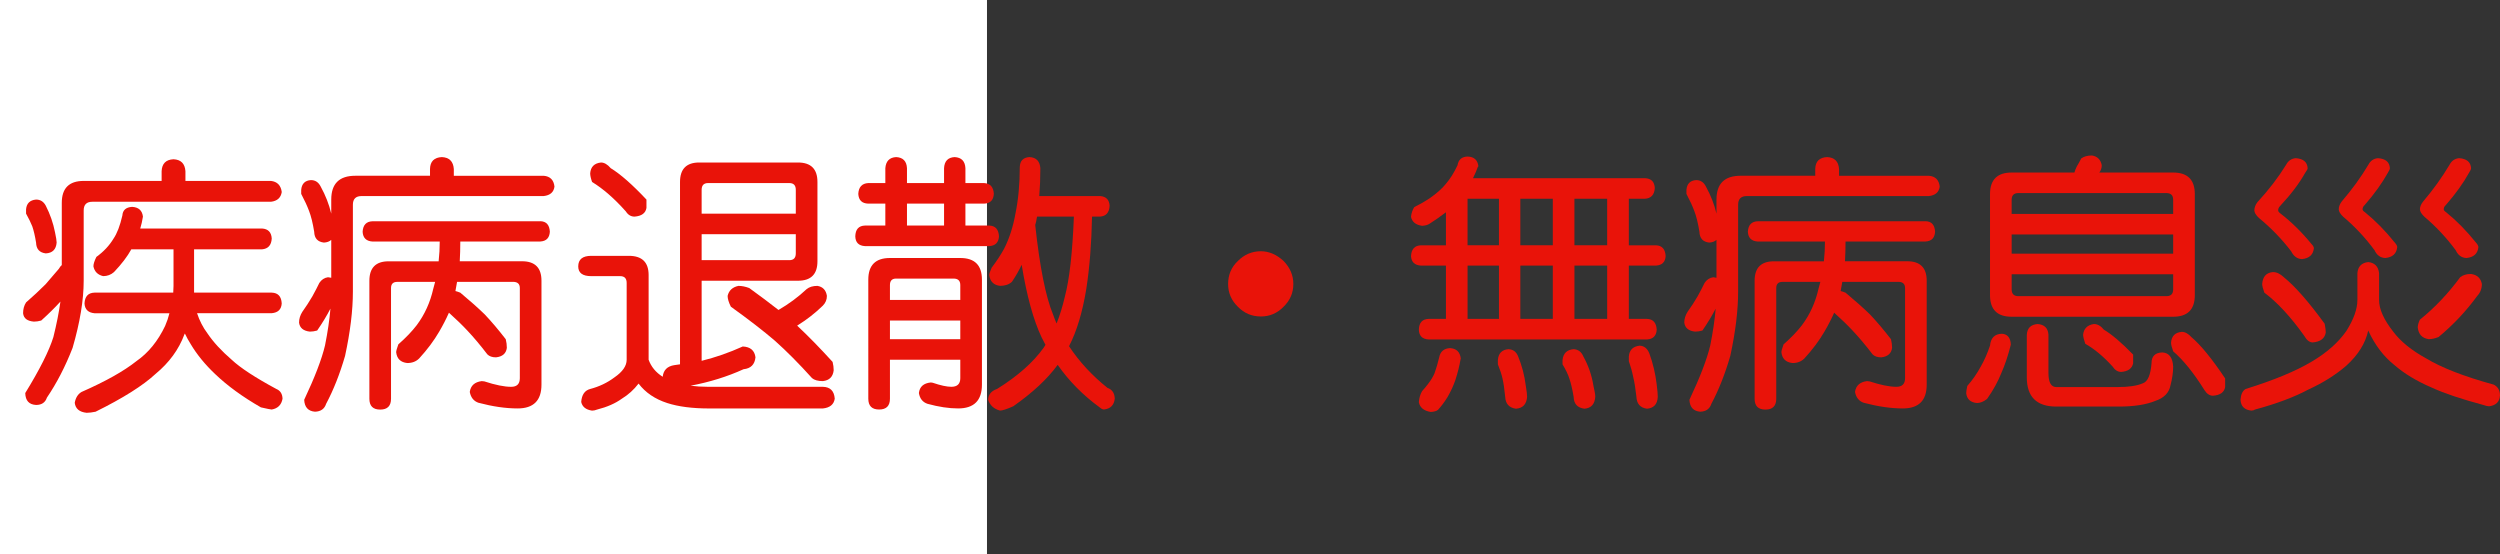
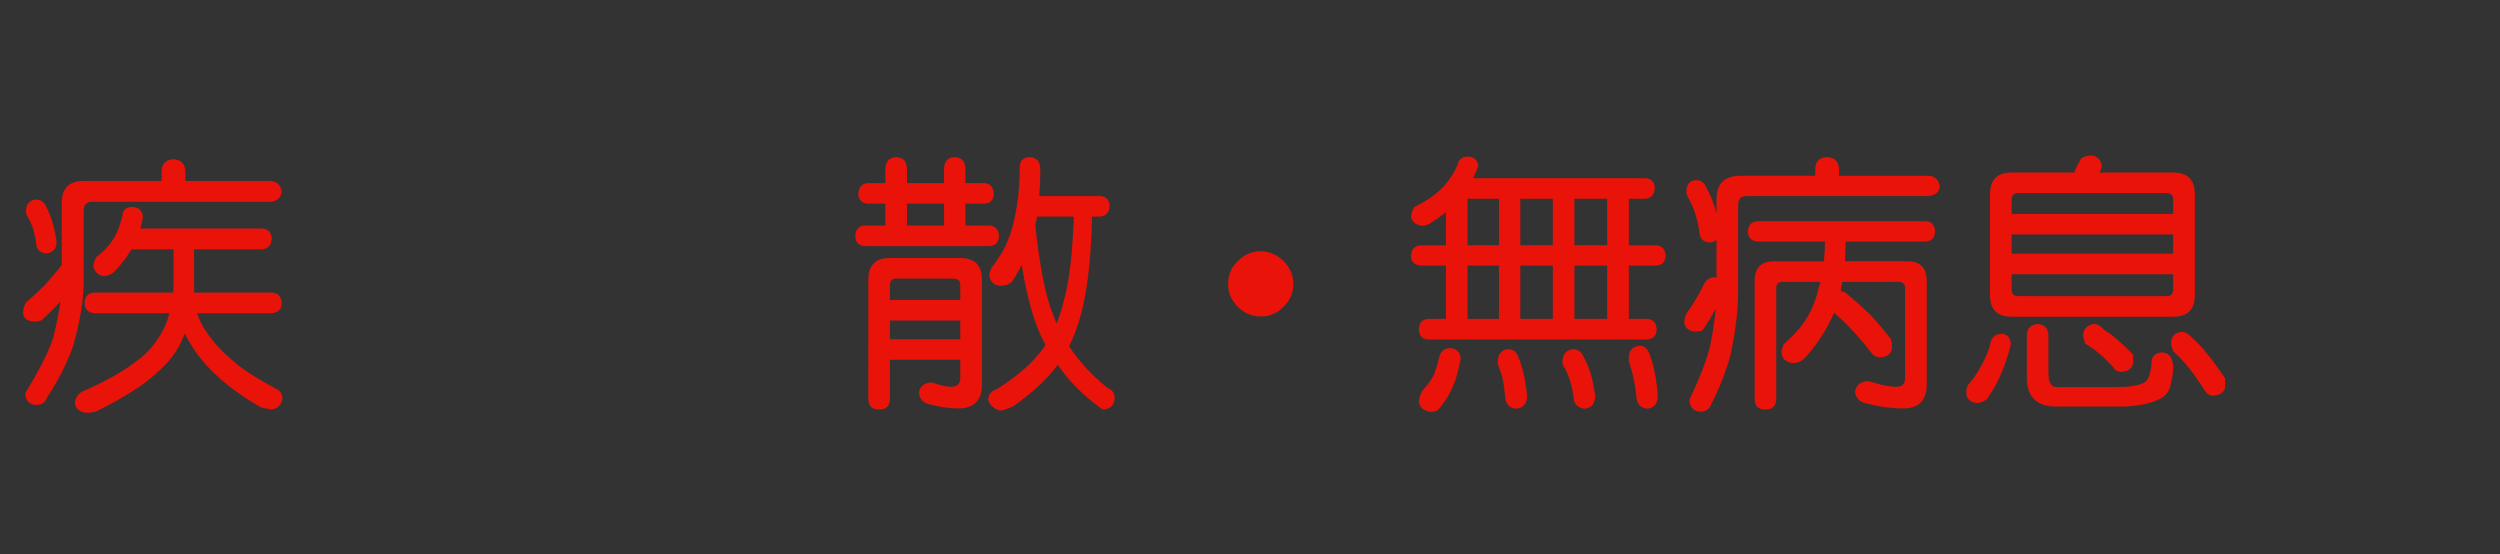
<svg xmlns="http://www.w3.org/2000/svg" xmlns:ns1="http://ns.adobe.com/AdobeIllustrator/10.0/" ns1:viewOrigin="0 32" ns1:rulerOrigin="0 0" ns1:pageBounds="0 32 320 0" width="144.38" height="32" viewBox="0 0 144.38 32" overflow="visible" enable-background="new 0 0 144.38 32" xml:space="preserve">
  <rect x="0" y="0" width="144.38" height="32" fill="#333333" stroke="none" />
  <g id="レイヤー_1" ns1:layer="yes" ns1:editable="no" ns1:dimmedPercent="50" ns1:rgbTrio="#4F008000FFFF">
-     <path ns1:knockout="Off" fill="#FFFFFF" d="M57,32H0V0h57V32z" />
-   </g>
+     </g>
  <g id="レイヤー_2" ns1:layer="yes" ns1:dimmedPercent="50" ns1:rgbTrio="#FFFF4F004F00">
    <g ns1:knockout="Off">
      <path ns1:knockout="Off" fill="#E91309" d="M10.021,9.197c0.427,0.021,0.656,0.25,0.688,0.688v0.563h4.938     c0.364,0.042,0.573,0.255,0.625,0.641c-0.052,0.333-0.261,0.521-0.625,0.563H5.333c-0.333,0-0.5,0.167-0.5,0.5v4.063     c0,1.115-0.214,2.406-0.641,3.875c-0.417,1.073-0.912,2.031-1.484,2.875c-0.094,0.281-0.302,0.422-0.625,0.422     c-0.406-0.021-0.615-0.25-0.625-0.688c0.833-1.354,1.375-2.432,1.625-3.234c0.188-0.76,0.323-1.442,0.406-2.047     c-0.323,0.354-0.693,0.719-1.109,1.094c-0.146,0.042-0.287,0.063-0.422,0.063c-0.386-0.031-0.594-0.192-0.625-0.484     c0-0.239,0.057-0.447,0.172-0.625c0.406-0.354,0.781-0.703,1.125-1.047c0.302-0.344,0.557-0.641,0.766-0.891     c0.052-0.094,0.109-0.167,0.172-0.219v-3.594c0-0.844,0.422-1.266,1.266-1.266h4.5V9.885C9.354,9.447,9.583,9.218,10.021,9.197z      M2.083,11.525c0.25,0,0.438,0.12,0.563,0.359c0.25,0.49,0.427,1,0.531,1.531c0.063,0.292,0.094,0.49,0.094,0.594     c-0.031,0.396-0.24,0.604-0.625,0.625c-0.365-0.042-0.552-0.25-0.563-0.625c-0.063-0.385-0.136-0.698-0.219-0.938     c-0.083-0.208-0.203-0.453-0.359-0.734v-0.25C1.536,11.744,1.729,11.557,2.083,11.525z M7.63,11.947     c0.375,0.021,0.583,0.208,0.625,0.563C8.213,12.771,8.161,13,8.099,13.197h7.031c0.354,0.021,0.542,0.214,0.563,0.578     c-0.021,0.386-0.208,0.594-0.563,0.625h-3.922v2.109c0,0.136,0,0.266,0,0.391h4.484c0.364,0.011,0.557,0.219,0.578,0.625     c-0.021,0.344-0.214,0.531-0.578,0.563H11.38c0.146,0.438,0.344,0.823,0.594,1.156c0.344,0.511,0.813,1.021,1.406,1.531     c0.5,0.469,1.359,1.031,2.578,1.688c0.229,0.094,0.349,0.281,0.359,0.563c-0.063,0.354-0.271,0.563-0.625,0.625     c-0.052,0-0.261-0.042-0.625-0.125c-1.052-0.604-1.933-1.245-2.641-1.922c-0.583-0.552-1.052-1.125-1.406-1.719     c-0.125-0.197-0.24-0.406-0.344-0.625c-0.011,0.021-0.021,0.042-0.031,0.063c-0.323,0.865-0.875,1.62-1.656,2.266     c-0.729,0.677-1.886,1.406-3.469,2.188c-0.198,0.041-0.37,0.063-0.516,0.063c-0.417-0.042-0.646-0.234-0.688-0.578     c0.052-0.292,0.182-0.5,0.391-0.625c1.396-0.614,2.453-1.208,3.172-1.781c0.688-0.479,1.239-1.156,1.656-2.031     c0.104-0.239,0.188-0.484,0.25-0.734H5.458C5.093,18.057,4.9,17.869,4.88,17.525C4.9,17.119,5.093,16.911,5.458,16.9h4.547     c0.01-0.135,0.016-0.266,0.016-0.391V14.4H7.583c-0.229,0.417-0.563,0.854-1,1.313c-0.177,0.156-0.386,0.234-0.625,0.234     c-0.313-0.073-0.5-0.26-0.563-0.563c0-0.135,0.057-0.317,0.172-0.547c0.417-0.302,0.745-0.651,0.984-1.047     c0.208-0.302,0.38-0.75,0.516-1.344C7.088,12.135,7.275,11.968,7.63,11.947z" />
-       <path ns1:knockout="Off" fill="#E91309" d="M25.521,9.072c0.427,0.021,0.656,0.25,0.688,0.688v0.391h5.188     c0.375,0.031,0.583,0.24,0.625,0.625c-0.042,0.323-0.25,0.505-0.625,0.547H20.88c-0.333,0-0.5,0.167-0.5,0.5v5.016     c0,1.084-0.151,2.323-0.453,3.719c-0.302,1.042-0.667,1.963-1.094,2.766c-0.094,0.291-0.308,0.442-0.641,0.453     c-0.396-0.031-0.604-0.261-0.625-0.688c0.614-1.302,1.016-2.349,1.203-3.141c0.156-0.781,0.26-1.489,0.313-2.125     c-0.208,0.406-0.464,0.828-0.766,1.266c-0.146,0.042-0.287,0.063-0.422,0.063c-0.375-0.041-0.583-0.213-0.625-0.516     c0-0.219,0.063-0.427,0.188-0.625c0.208-0.291,0.401-0.588,0.578-0.891c0.167-0.302,0.302-0.563,0.406-0.781     c0.125-0.188,0.292-0.297,0.5-0.328c0.073,0.011,0.135,0.021,0.188,0.031v-2.188c-0.104,0.094-0.245,0.146-0.422,0.156     c-0.365-0.042-0.552-0.25-0.563-0.625c-0.083-0.51-0.183-0.911-0.297-1.203c-0.104-0.281-0.255-0.609-0.453-0.984v-0.234     c0.031-0.354,0.219-0.542,0.563-0.563c0.25,0,0.438,0.125,0.563,0.375c0.281,0.511,0.484,1.031,0.609,1.563v-0.813     c0-0.917,0.463-1.375,1.391-1.375h4.313V9.76C24.843,9.322,25.072,9.093,25.521,9.072z M31.208,12.775     c0.344,0.011,0.526,0.214,0.547,0.609c-0.021,0.354-0.203,0.542-0.547,0.563h-4.625c0,0.396-0.011,0.776-0.031,1.141h3.594     c0.75,0,1.125,0.375,1.125,1.125v6c0,0.916-0.458,1.375-1.375,1.375c-0.688,0-1.443-0.109-2.266-0.328     c-0.271-0.094-0.438-0.303-0.5-0.625c0.052-0.365,0.281-0.572,0.688-0.625c0.021,0,0.073,0.006,0.156,0.016     c0.635,0.208,1.151,0.313,1.547,0.313c0.333,0,0.5-0.167,0.5-0.5v-5.203c0-0.239-0.13-0.359-0.391-0.359h-3.234     c-0.031,0.177-0.063,0.354-0.094,0.531c0.083,0.021,0.177,0.052,0.281,0.094c0.563,0.469,1.031,0.886,1.406,1.25     c0.385,0.406,0.792,0.886,1.219,1.438c0.042,0.167,0.063,0.334,0.063,0.5c-0.042,0.323-0.25,0.506-0.625,0.547     c-0.219,0-0.386-0.057-0.5-0.172c-0.406-0.531-0.792-0.989-1.156-1.375c-0.281-0.302-0.636-0.646-1.063-1.031     c-0.167,0.375-0.354,0.74-0.563,1.094c-0.302,0.521-0.688,1.037-1.156,1.547c-0.177,0.178-0.406,0.266-0.688,0.266     c-0.386-0.041-0.599-0.25-0.641-0.625c0-0.072,0.042-0.224,0.125-0.453c0.438-0.385,0.792-0.755,1.063-1.109     c0.458-0.614,0.776-1.313,0.953-2.094c0.042-0.135,0.078-0.271,0.109-0.406h-2.188c-0.24,0-0.359,0.12-0.359,0.359v6.391     c0,0.416-0.208,0.625-0.625,0.625c-0.417,0-0.625-0.209-0.625-0.625v-6.813c0-0.75,0.37-1.125,1.109-1.125h2.891     c0.042-0.375,0.063-0.755,0.063-1.141h-3.875c-0.365-0.021-0.558-0.208-0.578-0.563c0.021-0.396,0.213-0.599,0.578-0.609H31.208z     " />
-       <path ns1:knockout="Off" fill="#E91309" d="M34.146,14.775h2.172c0.76,0,1.141,0.37,1.141,1.109v4.891     c0.146,0.406,0.417,0.734,0.813,0.984c0.042-0.385,0.266-0.609,0.672-0.672c0.104-0.01,0.213-0.025,0.328-0.047V10.51     c0-0.75,0.37-1.125,1.109-1.125h5.703c0.75,0,1.125,0.375,1.125,1.125v4.578c0,0.75-0.375,1.125-1.125,1.125h-5.563v4.625     c0.802-0.197,1.594-0.474,2.375-0.828c0.438,0.021,0.682,0.229,0.734,0.625c-0.042,0.417-0.271,0.646-0.688,0.688     c-0.938,0.428-1.958,0.745-3.063,0.953c0.313,0.041,0.651,0.063,1.016,0.063h6.625c0.427,0.01,0.656,0.239,0.688,0.688     c-0.052,0.333-0.281,0.521-0.688,0.563h-6.563c-0.969,0-1.776-0.104-2.422-0.313c-0.708-0.229-1.261-0.604-1.656-1.125     c-0.271,0.354-0.594,0.646-0.969,0.875c-0.375,0.271-0.849,0.479-1.422,0.625c-0.104,0.041-0.203,0.063-0.297,0.063     c-0.354-0.053-0.563-0.219-0.625-0.5c0.031-0.417,0.203-0.667,0.516-0.75c0.521-0.136,0.989-0.359,1.406-0.672     c0.469-0.322,0.703-0.661,0.703-1.016v-4.438c0-0.26-0.125-0.391-0.375-0.391h-1.672c-0.5,0-0.75-0.188-0.75-0.563     C33.396,14.979,33.646,14.775,34.146,14.775z M34.708,9.385c0.188,0,0.375,0.109,0.563,0.328c0.563,0.344,1.25,0.948,2.063,1.813     v0.484c-0.052,0.302-0.281,0.469-0.688,0.5c-0.208,0-0.375-0.099-0.5-0.297c-0.667-0.75-1.318-1.317-1.953-1.703     c-0.073-0.208-0.109-0.375-0.109-0.5C34.114,9.635,34.322,9.427,34.708,9.385z M44.271,10.572h-3.375     c-0.25,0-0.375,0.13-0.375,0.391v1.375h5.438v-1.375c0-0.26-0.125-0.391-0.375-0.391H44.271z M40.521,13.525v1.5h5.063     c0.25,0,0.375-0.13,0.375-0.391v-1.109H40.521z M47.208,16.51c0.313,0.052,0.495,0.245,0.547,0.578     c0,0.219-0.078,0.406-0.234,0.563c-0.438,0.428-0.933,0.813-1.484,1.156c0.646,0.604,1.328,1.303,2.047,2.094     c0.042,0.167,0.063,0.328,0.063,0.484c-0.042,0.375-0.25,0.584-0.625,0.625c-0.281,0-0.49-0.057-0.625-0.172     c-0.75-0.833-1.464-1.552-2.141-2.156c-0.667-0.572-1.516-1.229-2.547-1.969c-0.125-0.25-0.188-0.458-0.188-0.625     c0.073-0.313,0.281-0.505,0.625-0.578c0.198,0,0.406,0.042,0.625,0.125c0.635,0.459,1.198,0.881,1.688,1.266     c0.594-0.344,1.135-0.744,1.625-1.203C46.739,16.572,46.947,16.51,47.208,16.51z" />
      <path ns1:knockout="Off" fill="#E91309" d="M56.833,10.572c0.354,0.021,0.542,0.229,0.563,0.625     c-0.021,0.365-0.208,0.552-0.563,0.563h-1.078v1.266h1.375c0.354,0.011,0.542,0.219,0.563,0.625     c-0.021,0.354-0.208,0.542-0.563,0.563h-7.172c-0.365-0.021-0.552-0.208-0.563-0.563c0.01-0.406,0.198-0.614,0.563-0.625h1.172     V11.76h-0.984c-0.365-0.01-0.558-0.198-0.578-0.563c0.021-0.396,0.213-0.604,0.578-0.625h0.984V9.713     c0.031-0.406,0.239-0.62,0.625-0.641c0.396,0.021,0.604,0.234,0.625,0.641v0.859h2.141V9.713c0.021-0.406,0.224-0.62,0.609-0.641     c0.396,0.021,0.604,0.234,0.625,0.641v0.859H56.833z M51.396,14.9h4.063c0.833,0,1.25,0.417,1.25,1.25v6.063     c0,0.916-0.458,1.375-1.375,1.375c-0.531,0-1.12-0.089-1.766-0.266c-0.281-0.094-0.448-0.303-0.5-0.625     c0.042-0.365,0.271-0.567,0.688-0.609c0.01,0,0.047,0.006,0.109,0.016c0.458,0.156,0.817,0.234,1.078,0.234     c0.344,0,0.516-0.167,0.516-0.5v-1.063h-4.063v2.25c0,0.416-0.208,0.625-0.625,0.625c-0.417,0-0.625-0.209-0.625-0.625V16.15     C50.146,15.317,50.562,14.9,51.396,14.9z M51.396,17.322h4.063v-0.859c0-0.25-0.13-0.375-0.391-0.375h-3.313     c-0.24,0-0.359,0.125-0.359,0.375V17.322z M51.396,19.588h4.063V18.51h-4.063V19.588z M52.38,13.025h2.141V11.76H52.38V13.025z      M59.458,9.072c0.385,0.021,0.594,0.234,0.625,0.641c0,0.563-0.021,1.099-0.063,1.609h3.5c0.354,0.021,0.542,0.208,0.563,0.563     c-0.021,0.396-0.208,0.604-0.563,0.625h-0.453c-0.031,1.563-0.141,2.948-0.328,4.156c-0.219,1.354-0.552,2.464-1,3.328     c0.583,0.886,1.323,1.688,2.219,2.406c0.271,0.094,0.411,0.302,0.422,0.625c-0.042,0.375-0.25,0.583-0.625,0.625     c-0.073,0-0.156-0.042-0.25-0.125c-0.958-0.698-1.766-1.516-2.422-2.453c-0.594,0.813-1.448,1.609-2.563,2.391     c-0.375,0.166-0.63,0.25-0.766,0.25c-0.354-0.094-0.583-0.303-0.688-0.625c0.01-0.303,0.182-0.511,0.516-0.625     c1.188-0.739,2.083-1.531,2.688-2.375c0.042-0.063,0.078-0.119,0.109-0.172c-0.073-0.135-0.146-0.275-0.219-0.422     c-0.479-1.01-0.865-2.411-1.156-4.203c-0.156,0.333-0.344,0.662-0.563,0.984c-0.167,0.156-0.396,0.234-0.688,0.234     c-0.365-0.042-0.573-0.25-0.625-0.625c0-0.063,0.047-0.203,0.141-0.422c0.292-0.385,0.531-0.75,0.719-1.094     c0.302-0.594,0.521-1.271,0.656-2.031c0.167-0.813,0.25-1.708,0.25-2.688C58.906,9.286,59.093,9.093,59.458,9.072z      M59.786,12.994c0.26,2.417,0.604,4.141,1.031,5.172c0.063,0.178,0.13,0.35,0.203,0.516c0.188-0.469,0.349-0.994,0.484-1.578     c0.26-0.979,0.432-2.51,0.516-4.594h-2.125c-0.011,0.021-0.016,0.042-0.016,0.063C59.859,12.718,59.828,12.859,59.786,12.994z" />
      <path ns1:knockout="Off" fill="#E91309" d="M72.817,14.51c0.469,0,0.906,0.188,1.313,0.563c0.375,0.386,0.563,0.828,0.563,1.328     c0,0.511-0.188,0.948-0.563,1.313c-0.365,0.375-0.802,0.563-1.313,0.563c-0.521,0-0.964-0.188-1.328-0.563     c-0.375-0.364-0.563-0.802-0.563-1.313c0-0.531,0.188-0.974,0.563-1.328C71.864,14.697,72.307,14.51,72.817,14.51z" />
      <path ns1:knockout="Off" fill="#E91309" d="M84.755,9.041c0.375,0.011,0.583,0.198,0.625,0.563l-0.031,0.031     c-0.073,0.208-0.167,0.427-0.281,0.656h9.922c0.364,0.011,0.557,0.198,0.578,0.563c-0.021,0.396-0.214,0.604-0.578,0.625h-0.922     v2.688h1.563c0.354,0.011,0.542,0.219,0.563,0.625c-0.021,0.344-0.208,0.526-0.563,0.547h-1.563v3.078h1.047     c0.354,0.011,0.542,0.219,0.563,0.625c-0.021,0.354-0.208,0.542-0.563,0.563H82.505c-0.365-0.021-0.552-0.208-0.563-0.563     c0.01-0.406,0.198-0.614,0.563-0.625h1v-3.078h-1.438c-0.365-0.021-0.558-0.203-0.578-0.547c0.021-0.406,0.213-0.614,0.578-0.625     h1.438V12.26c-0.313,0.24-0.625,0.458-0.938,0.656c-0.104,0.073-0.25,0.115-0.438,0.125c-0.365-0.052-0.578-0.224-0.641-0.516     c0.021-0.208,0.083-0.396,0.188-0.563c0.333-0.167,0.625-0.333,0.875-0.5c0.417-0.292,0.729-0.567,0.938-0.828     c0.26-0.302,0.489-0.667,0.688-1.094C84.229,9.218,84.421,9.052,84.755,9.041z M83.739,20.104     c0.375,0.021,0.583,0.225,0.625,0.609l-0.016,0.047c-0.063,0.375-0.162,0.771-0.297,1.188c-0.115,0.333-0.266,0.661-0.453,0.984     c-0.167,0.271-0.349,0.516-0.547,0.734c-0.083,0.072-0.224,0.114-0.422,0.125c-0.396-0.063-0.625-0.25-0.688-0.563     c0.021-0.25,0.083-0.464,0.188-0.641c0.125-0.136,0.234-0.266,0.328-0.391c0.177-0.229,0.307-0.442,0.391-0.641     c0.094-0.26,0.182-0.563,0.266-0.906C83.177,20.307,83.385,20.125,83.739,20.104z M86.567,14.166v-2.688h-1.813v2.688H86.567z      M84.755,18.416h1.813v-3.078h-1.813V18.416z M87.114,20.166c0.271,0.011,0.458,0.151,0.563,0.422     c0.219,0.531,0.364,1.089,0.438,1.672c0.052,0.313,0.078,0.531,0.078,0.656c-0.031,0.427-0.245,0.656-0.641,0.688     c-0.396-0.053-0.604-0.281-0.625-0.688c-0.042-0.438-0.094-0.791-0.156-1.063c-0.052-0.229-0.141-0.5-0.266-0.813v-0.25     C86.536,20.406,86.739,20.197,87.114,20.166z M89.677,14.166v-2.688h-1.875v2.688H89.677z M87.802,18.416h1.875v-3.078h-1.875     V18.416z M90.88,20.166c0.26,0.011,0.448,0.151,0.563,0.422c0.292,0.531,0.484,1.089,0.578,1.672     c0.073,0.313,0.109,0.531,0.109,0.656c-0.031,0.427-0.24,0.656-0.625,0.688c-0.406-0.053-0.615-0.281-0.625-0.688     c-0.073-0.438-0.156-0.791-0.25-1.063c-0.073-0.229-0.203-0.5-0.391-0.813v-0.25C90.281,20.406,90.494,20.197,90.88,20.166z      M92.817,14.166v-2.688h-1.891v2.688H92.817z M90.927,18.416h1.891v-3.078h-1.891V18.416z M94.692,19.963     c0.26,0.011,0.448,0.162,0.563,0.453c0.208,0.573,0.349,1.167,0.422,1.781c0.042,0.344,0.063,0.583,0.063,0.719     c-0.021,0.427-0.229,0.656-0.625,0.688c-0.386-0.053-0.589-0.281-0.609-0.688c-0.052-0.479-0.115-0.864-0.188-1.156     c-0.052-0.271-0.136-0.572-0.25-0.906v-0.266C94.099,20.213,94.307,20.005,94.692,19.963z" />
      <path ns1:knockout="Off" fill="#E91309" d="M105.521,9.072c0.427,0.021,0.656,0.25,0.688,0.688v0.391h5.188     c0.375,0.031,0.583,0.24,0.625,0.625c-0.042,0.323-0.25,0.505-0.625,0.547H100.88c-0.333,0-0.5,0.167-0.5,0.5v5.016     c0,1.084-0.151,2.323-0.453,3.719c-0.302,1.042-0.667,1.963-1.094,2.766c-0.094,0.291-0.308,0.442-0.641,0.453     c-0.396-0.031-0.604-0.261-0.625-0.688c0.614-1.302,1.016-2.349,1.203-3.141c0.156-0.781,0.26-1.489,0.313-2.125     c-0.208,0.406-0.464,0.828-0.766,1.266c-0.146,0.042-0.287,0.063-0.422,0.063c-0.375-0.041-0.583-0.213-0.625-0.516     c0-0.219,0.063-0.427,0.188-0.625c0.208-0.291,0.401-0.588,0.578-0.891c0.167-0.302,0.302-0.563,0.406-0.781     c0.125-0.188,0.292-0.297,0.5-0.328c0.073,0.011,0.135,0.021,0.188,0.031v-2.188c-0.104,0.094-0.245,0.146-0.422,0.156     c-0.365-0.042-0.552-0.25-0.563-0.625c-0.083-0.51-0.183-0.911-0.297-1.203c-0.104-0.281-0.255-0.609-0.453-0.984v-0.234     c0.031-0.354,0.219-0.542,0.563-0.563c0.25,0,0.438,0.125,0.563,0.375c0.281,0.511,0.484,1.031,0.609,1.563v-0.813     c0-0.917,0.463-1.375,1.391-1.375h4.313V9.76C104.843,9.322,105.072,9.093,105.521,9.072z M111.208,12.775     c0.344,0.011,0.526,0.214,0.547,0.609c-0.021,0.354-0.203,0.542-0.547,0.563h-4.625c0,0.396-0.011,0.776-0.031,1.141h3.594     c0.75,0,1.125,0.375,1.125,1.125v6c0,0.916-0.458,1.375-1.375,1.375c-0.688,0-1.443-0.109-2.266-0.328     c-0.271-0.094-0.438-0.303-0.5-0.625c0.052-0.365,0.281-0.572,0.688-0.625c0.021,0,0.073,0.006,0.156,0.016     c0.635,0.208,1.151,0.313,1.547,0.313c0.333,0,0.5-0.167,0.5-0.5v-5.203c0-0.239-0.13-0.359-0.391-0.359h-3.234     c-0.031,0.177-0.063,0.354-0.094,0.531c0.083,0.021,0.177,0.052,0.281,0.094c0.563,0.469,1.031,0.886,1.406,1.25     c0.385,0.406,0.792,0.886,1.219,1.438c0.042,0.167,0.063,0.334,0.063,0.5c-0.042,0.323-0.25,0.506-0.625,0.547     c-0.219,0-0.386-0.057-0.5-0.172c-0.406-0.531-0.792-0.989-1.156-1.375c-0.281-0.302-0.636-0.646-1.063-1.031     c-0.167,0.375-0.354,0.74-0.563,1.094c-0.302,0.521-0.688,1.037-1.156,1.547c-0.177,0.178-0.406,0.266-0.688,0.266     c-0.386-0.041-0.599-0.25-0.641-0.625c0-0.072,0.042-0.224,0.125-0.453c0.438-0.385,0.792-0.755,1.063-1.109     c0.458-0.614,0.776-1.313,0.953-2.094c0.042-0.135,0.078-0.271,0.109-0.406h-2.188c-0.24,0-0.359,0.12-0.359,0.359v6.391     c0,0.416-0.208,0.625-0.625,0.625c-0.417,0-0.625-0.209-0.625-0.625v-6.813c0-0.75,0.37-1.125,1.109-1.125h2.891     c0.042-0.375,0.063-0.755,0.063-1.141h-3.875c-0.365-0.021-0.558-0.208-0.578-0.563c0.021-0.396,0.213-0.599,0.578-0.609H111.208     z" />
      <path ns1:knockout="Off" fill="#E91309" d="M115.614,19.275c0.323,0.021,0.495,0.229,0.516,0.625     c-0.156,0.625-0.339,1.172-0.547,1.641c-0.198,0.5-0.474,1-0.828,1.5c-0.198,0.156-0.391,0.234-0.578,0.234     c-0.375-0.031-0.583-0.219-0.625-0.563c0-0.084,0.021-0.225,0.063-0.422c0.302-0.344,0.563-0.719,0.781-1.125     c0.198-0.344,0.375-0.744,0.531-1.203C114.968,19.516,115.197,19.286,115.614,19.275z M120.817,8.979     c0.313,0.052,0.5,0.24,0.563,0.563c0,0.156-0.047,0.297-0.141,0.422h4.266c0.833,0,1.25,0.417,1.25,1.25v5.828     c0,0.834-0.417,1.25-1.25,1.25h-9.328c-0.833,0-1.25-0.416-1.25-1.25v-5.828c0-0.833,0.417-1.25,1.25-1.25h3.625     c0.031-0.114,0.078-0.234,0.141-0.359c0.083-0.135,0.167-0.286,0.25-0.453C120.349,9.036,120.557,8.979,120.817,8.979z      M116.177,12.354h9.328v-0.813c0-0.26-0.13-0.391-0.391-0.391h-8.547c-0.261,0-0.391,0.13-0.391,0.391V12.354z M116.177,14.65     h9.328v-1.109h-9.328V14.65z M125.114,17.104c0.26,0,0.391-0.13,0.391-0.391v-0.875h-9.328v0.875c0,0.261,0.13,0.391,0.391,0.391     H125.114z M117.677,18.713c0.396,0.031,0.604,0.24,0.625,0.625v2.203c0,0.542,0.151,0.813,0.453,0.813h3.547     c0.635,0,1.12-0.073,1.453-0.219c0.281-0.094,0.448-0.479,0.5-1.156c0-0.406,0.208-0.614,0.625-0.625     c0.385,0.021,0.594,0.292,0.625,0.813c0,0.334-0.052,0.698-0.156,1.094c-0.083,0.427-0.375,0.724-0.875,0.891     c-0.531,0.219-1.234,0.328-2.109,0.328h-3.609c-1.136,0-1.703-0.563-1.703-1.688v-2.453     C117.072,18.953,117.281,18.744,117.677,18.713z M120.927,18.713c0.208,0,0.401,0.109,0.578,0.328     c0.458,0.271,1.021,0.75,1.688,1.438v0.5c-0.063,0.303-0.292,0.469-0.688,0.5c-0.198,0-0.365-0.104-0.5-0.313     c-0.531-0.583-1.058-1.021-1.578-1.313c-0.073-0.219-0.115-0.391-0.125-0.516C120.343,18.974,120.552,18.766,120.927,18.713z      M126.005,19.166c0.188,0,0.375,0.104,0.563,0.313c0.531,0.448,1.177,1.24,1.938,2.375v0.5c-0.052,0.302-0.287,0.469-0.703,0.5     c-0.188,0-0.349-0.104-0.484-0.313c-0.625-1-1.229-1.75-1.813-2.25c-0.083-0.229-0.125-0.396-0.125-0.5     C125.411,19.406,125.619,19.197,126.005,19.166z" />
-       <path ns1:knockout="Off" fill="#E91309" d="M136.771,15.135c0.375,0.042,0.583,0.255,0.625,0.641v1.547     c0,0.531,0.276,1.146,0.828,1.844c0.427,0.563,1.057,1.073,1.891,1.531c0.896,0.542,2.198,1.047,3.906,1.516     c0.239,0.125,0.359,0.333,0.359,0.625c-0.021,0.364-0.229,0.572-0.625,0.625c-0.083,0-0.198-0.026-0.344-0.078     c-1.281-0.344-2.271-0.678-2.969-1c-0.875-0.375-1.599-0.813-2.172-1.313c-0.615-0.489-1.115-1.15-1.5-1.984     c-0.156,0.729-0.578,1.406-1.266,2.031c-0.615,0.531-1.344,0.99-2.188,1.375c-0.792,0.427-1.818,0.813-3.078,1.156     c-0.063,0.041-0.136,0.063-0.219,0.063c-0.396-0.042-0.604-0.25-0.625-0.625c0.021-0.313,0.12-0.521,0.297-0.625     c1.614-0.5,2.885-1.025,3.813-1.578c0.864-0.51,1.531-1.099,2-1.766c0.427-0.677,0.641-1.275,0.641-1.797v-1.547     C136.177,15.39,136.385,15.177,136.771,15.135z M132.583,9.135c0.438,0.031,0.667,0.224,0.688,0.578     c0,0.052-0.047,0.141-0.141,0.266c-0.344,0.615-0.828,1.255-1.453,1.922c-0.073,0.073-0.109,0.156-0.109,0.25     c0,0.052,0.042,0.109,0.125,0.172c0.635,0.49,1.234,1.078,1.797,1.766c0.094,0.094,0.141,0.177,0.141,0.25     c-0.042,0.375-0.271,0.583-0.688,0.625c-0.271-0.01-0.479-0.161-0.625-0.453c-0.542-0.708-1.162-1.349-1.859-1.922     c-0.177-0.167-0.266-0.313-0.266-0.438c0-0.156,0.057-0.313,0.172-0.469c0.646-0.698,1.198-1.417,1.656-2.156     C132.146,9.286,132.333,9.156,132.583,9.135z M131.271,15.713c0.208,0,0.417,0.099,0.625,0.297     c0.646,0.521,1.432,1.417,2.359,2.688c0.042,0.219,0.063,0.386,0.063,0.5c-0.052,0.344-0.302,0.537-0.75,0.578     c-0.188,0-0.354-0.13-0.5-0.391c-0.781-1.094-1.547-1.922-2.297-2.484c-0.083-0.229-0.125-0.396-0.125-0.5     C130.677,15.974,130.885,15.744,131.271,15.713z M137.333,9.135c0.438,0.031,0.667,0.224,0.688,0.578     c0,0.052-0.037,0.136-0.109,0.25c-0.333,0.604-0.781,1.229-1.344,1.875c-0.083,0.073-0.125,0.156-0.125,0.25     c0,0.052,0.047,0.109,0.141,0.172c0.604,0.49,1.177,1.073,1.719,1.75c0.094,0.104,0.141,0.193,0.141,0.266     c-0.042,0.375-0.271,0.583-0.688,0.625c-0.281-0.01-0.49-0.161-0.625-0.453c-0.531-0.719-1.13-1.359-1.797-1.922     c-0.177-0.167-0.266-0.313-0.266-0.438c0-0.146,0.057-0.297,0.172-0.453c0.594-0.688,1.104-1.391,1.531-2.109     C136.896,9.286,137.083,9.156,137.333,9.135z M142.708,15.822c0.354,0.052,0.563,0.245,0.625,0.578     c0,0.271-0.089,0.5-0.266,0.688c-0.646,0.886-1.391,1.678-2.234,2.375c-0.208,0.084-0.396,0.125-0.563,0.125     c-0.386-0.052-0.599-0.281-0.641-0.688c0.01-0.146,0.052-0.291,0.125-0.438c0.854-0.688,1.63-1.505,2.328-2.453     C142.239,15.885,142.447,15.822,142.708,15.822z M142.021,9.135c0.438,0.031,0.667,0.224,0.688,0.578     c0,0.052-0.037,0.136-0.109,0.25c-0.333,0.604-0.781,1.229-1.344,1.875c-0.083,0.073-0.125,0.156-0.125,0.25     c0,0.052,0.047,0.109,0.141,0.172c0.604,0.49,1.177,1.073,1.719,1.75c0.094,0.104,0.141,0.193,0.141,0.266     c-0.042,0.375-0.271,0.583-0.688,0.625c-0.281-0.01-0.49-0.161-0.625-0.453c-0.531-0.719-1.13-1.359-1.797-1.922     c-0.177-0.167-0.266-0.313-0.266-0.438c0-0.146,0.063-0.297,0.188-0.453c0.583-0.688,1.088-1.391,1.516-2.109     C141.583,9.286,141.771,9.156,142.021,9.135z" />
    </g>
  </g>
</svg>